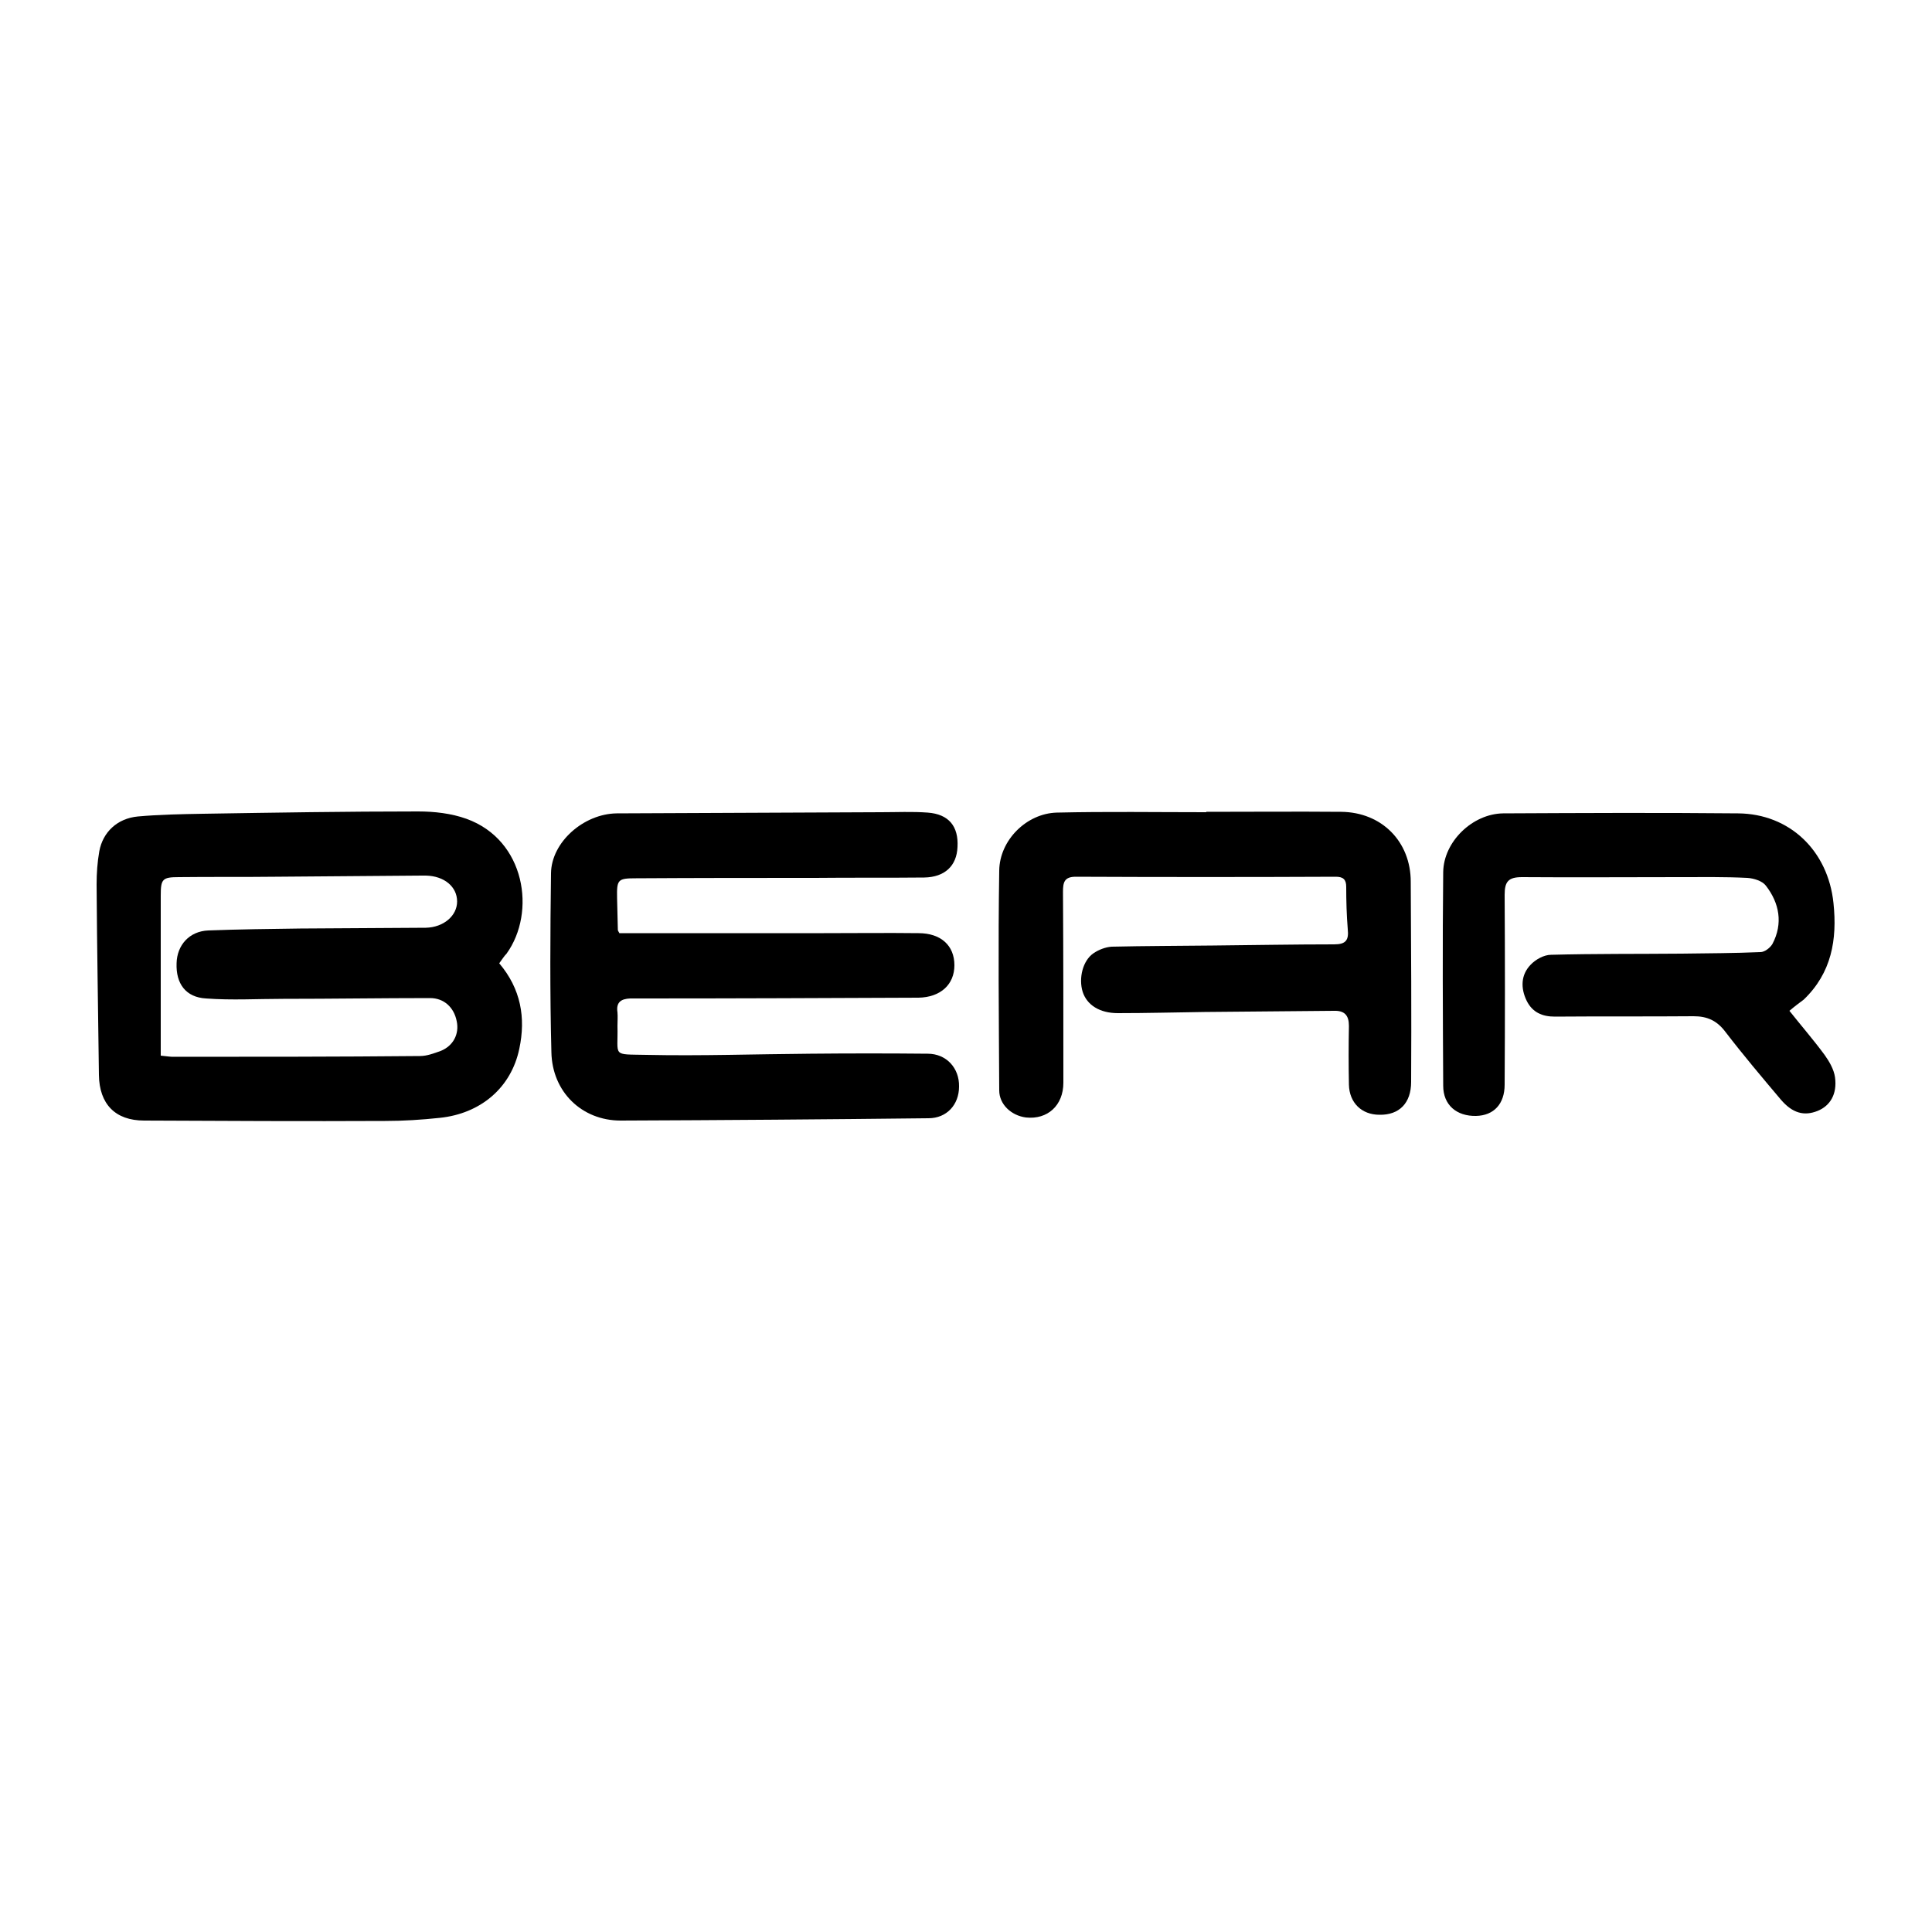
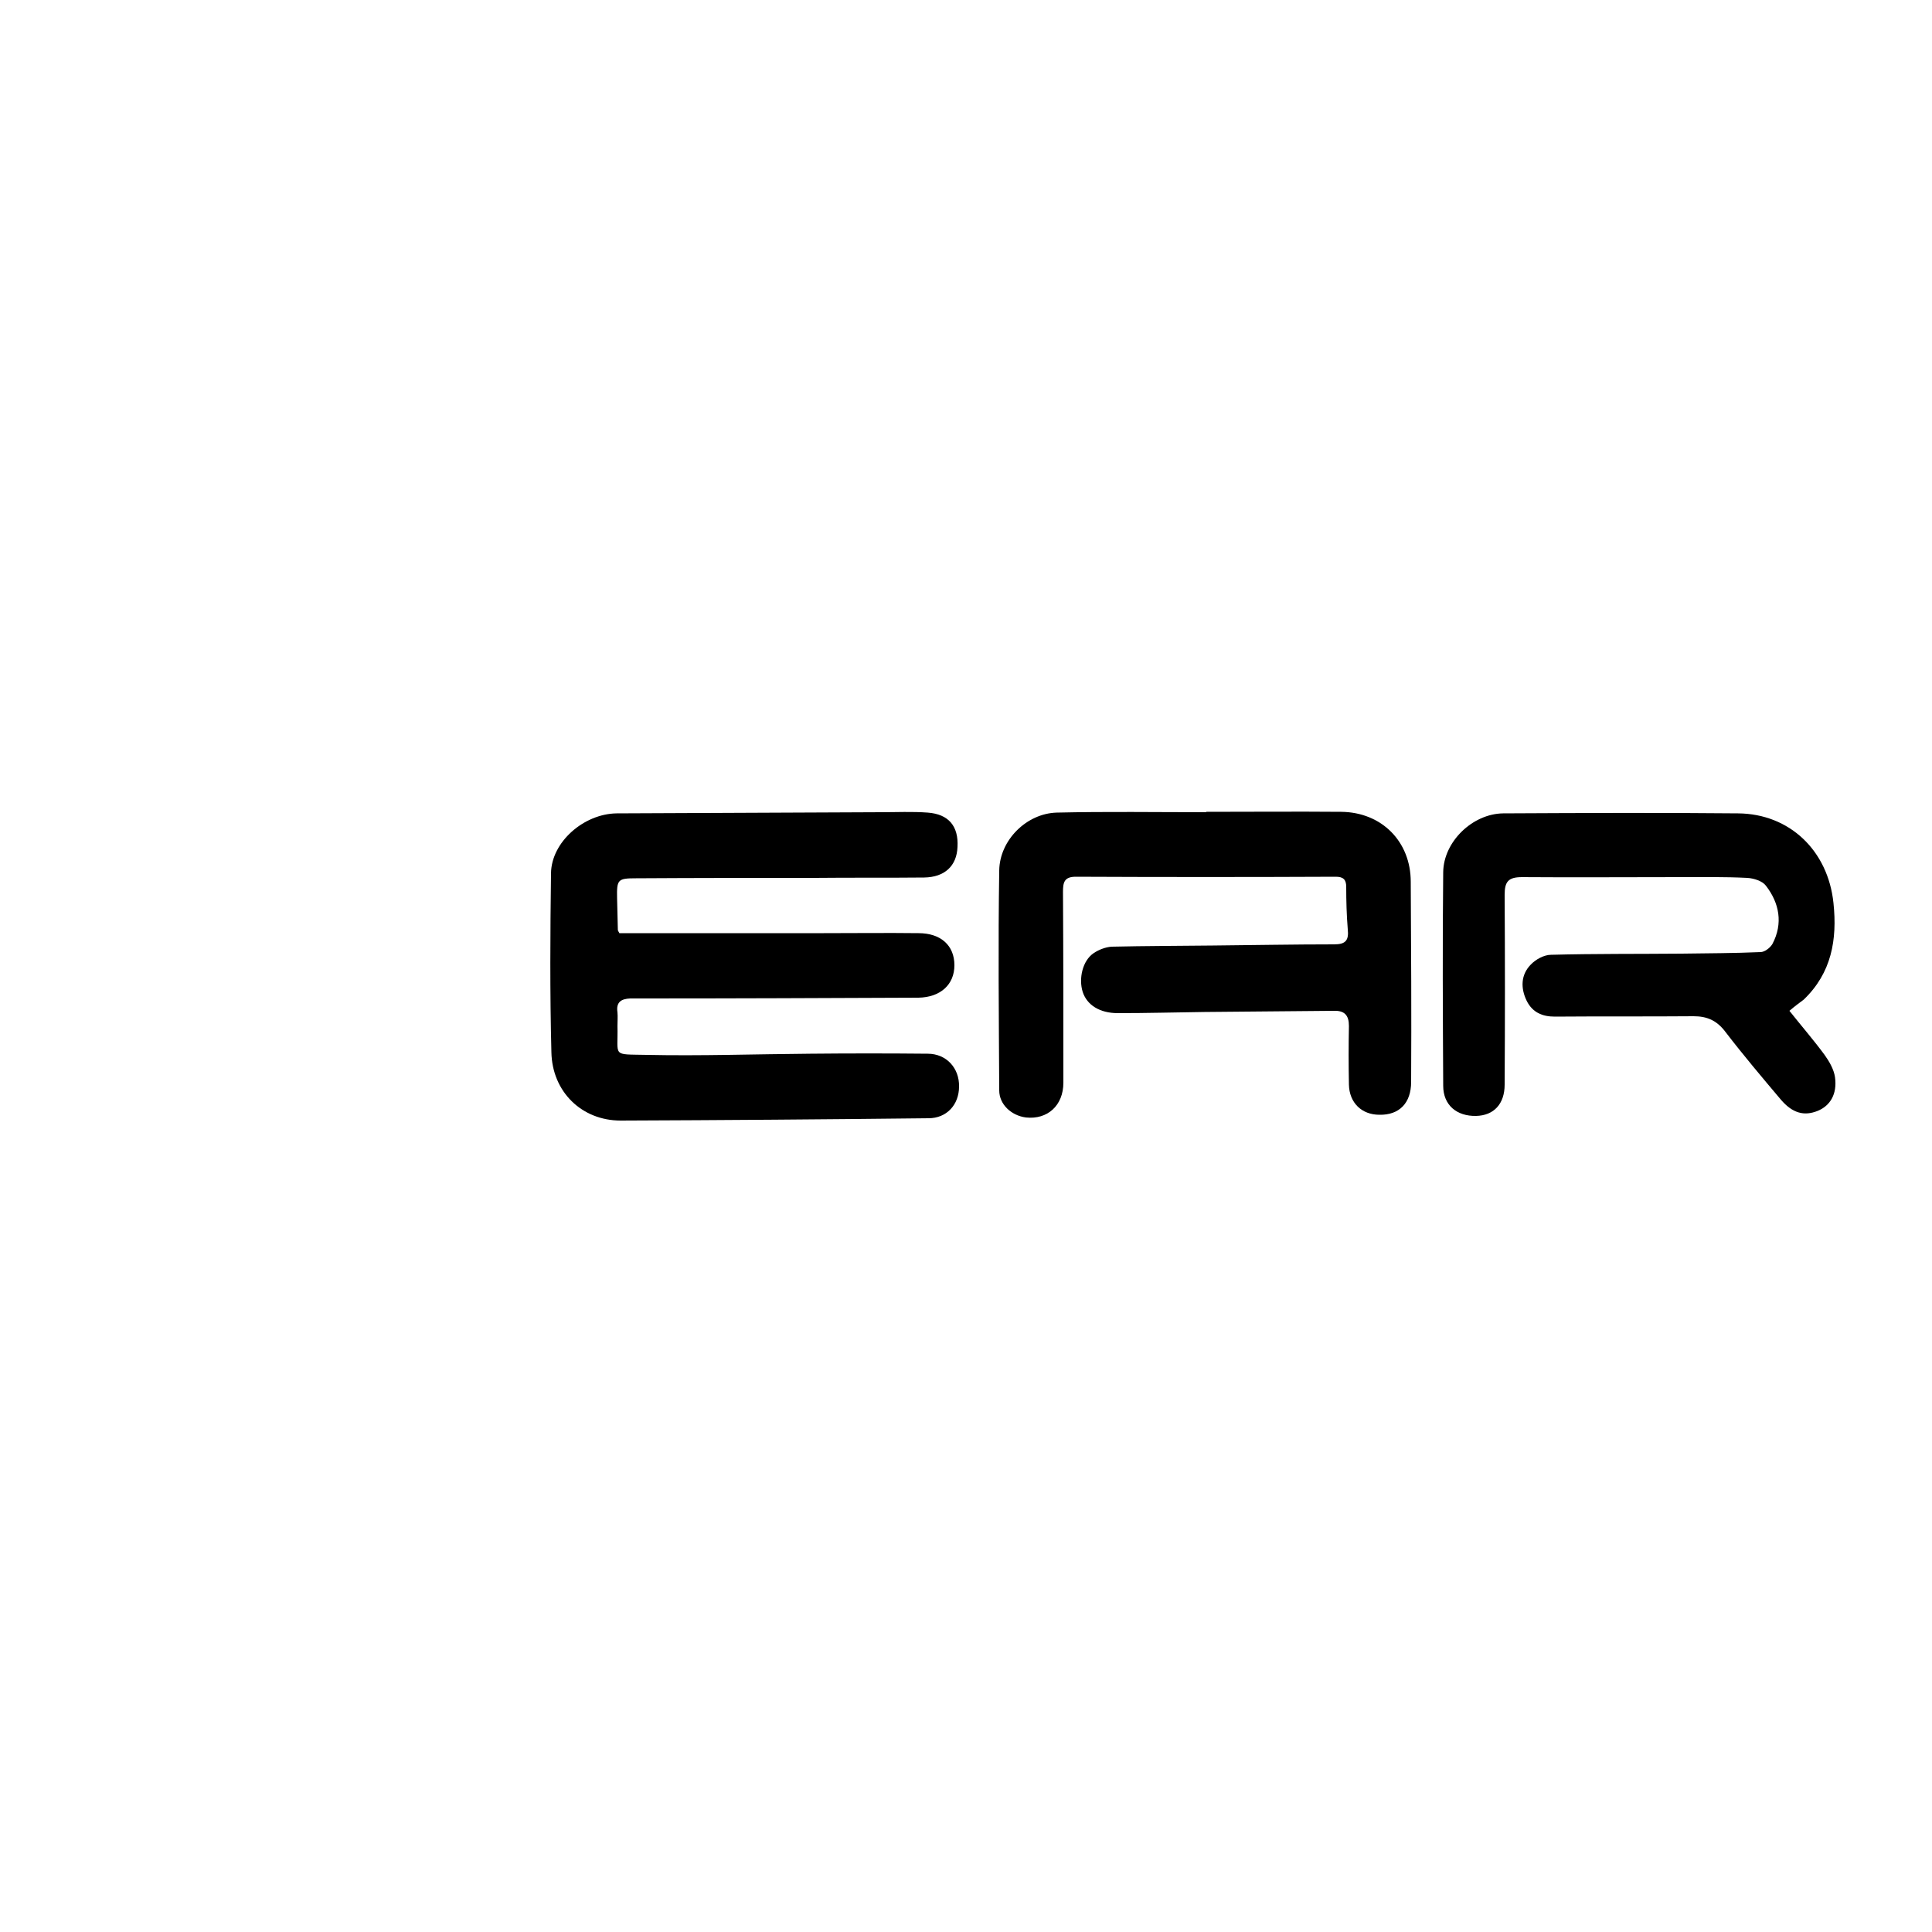
<svg xmlns="http://www.w3.org/2000/svg" version="1.1" id="Calque_1" x="0px" y="0px" viewBox="0 0 500 500" style="enable-background:new 0 0 500 500;" xml:space="preserve">
  <style type="text/css">
	.st0{stroke:#000000;stroke-width:4;stroke-linecap:round;stroke-linejoin:round;stroke-miterlimit:10;}
	.st1{fill:#070707;}
	.st2{fill:#FFFFFF;}
</style>
  <g>
-     <path d="M129.2,249.3c5.6,6.6,6.9,14.1,5.2,22.1c-2.1,10.1-10,16.8-20.6,17.9c-4.7,0.5-9.4,0.8-14.1,0.8c-20.8,0.1-41.6,0-62.4-0.1   c-7.5,0-11.6-4.3-11.7-11.8c-0.2-16.4-0.5-32.9-0.6-49.3c0-2.9,0.2-5.8,0.7-8.6c0.9-4.9,4.6-8.5,10-9c5.6-0.5,11.2-0.6,16.9-0.7   c18.5-0.3,37-0.6,55.6-0.6c4.2,0,8.6,0.5,12.5,1.9c15.3,5.5,18.1,24.2,10.4,34.9C130.5,247.4,130,248.2,129.2,249.3z M41.6,273.2   c1.9,0.2,2.5,0.3,3.2,0.3c21.3,0,42.6,0,63.9-0.2c1.8,0,3.6-0.7,5.3-1.3c3.3-1.3,4.9-4.4,4.2-7.7c-0.7-3.6-3.3-6-6.9-6   c-12.7,0-25.3,0.2-38,0.2c-6.7,0-13.3,0.4-20-0.1c-5.2-0.3-7.8-3.8-7.6-9.1c0.1-4.7,3.3-8.3,8.2-8.5c7.9-0.3,15.9-0.4,23.8-0.5   c10.8-0.1,21.6-0.1,32.5-0.2c4.6-0.1,8.1-3.1,8.1-6.8c0-3.8-3.3-6.6-8.1-6.7c-0.3,0-0.7,0-1,0c-12.7,0.1-25.3,0.2-38,0.3   c-8.3,0.1-16.6,0-24.9,0.1c-4.3,0-4.7,0.5-4.7,4.8c0,2.3,0,4.6,0,6.9C41.6,250.2,41.6,261.6,41.6,273.2z" />
    <path d="M160.3,241.5c17.7,0,35.3,0,52.9,0c8.2,0,16.4-0.1,24.5,0c5.8,0,9.3,3.2,9.3,8.3c0,5-3.6,8.3-9.3,8.4   c-23.8,0.1-47.7,0.2-71.5,0.2c-1,0-2.1,0-3.1,0c-2.4,0.1-3.7,1-3.3,3.6c0.1,1.1,0,2.3,0,3.5c0.2,8.1-1.6,7.3,7.5,7.5   c14.1,0.3,28.3-0.2,42.4-0.3c10.1-0.1,20.3-0.1,30.4,0c4.8,0,8.2,3.7,8.1,8.5c0,4.7-3.2,8.2-7.9,8.2c-26.6,0.3-53.2,0.5-79.7,0.6   c-10,0-17.7-7.4-17.9-17.7c-0.4-15.4-0.3-30.9-0.1-46.3c0.1-8.1,8.5-15.4,17-15.5c22.8-0.1,45.6-0.2,68.4-0.3c4,0,8.1-0.2,12.1,0.1   c5.4,0.4,8,3.5,7.7,8.9c-0.2,4.9-3.3,7.8-8.6,7.9c-9.4,0.1-18.9,0-28.3,0.1c-15.4,0-30.9,0-46.3,0.1c-4.7,0-5,0.3-4.9,5.1   c0.1,2.8,0.1,5.5,0.2,8.3C159.9,240.8,160,241,160.3,241.5z" />
    <path d="M312.2,210.1c11.6,0,23.2-0.1,34.9,0c10.5,0.1,18,7.7,18,18.1c0.1,17.3,0.2,34.5,0.1,51.8c0,5.5-3.1,8.6-8.2,8.5   c-4.6,0-7.8-3.1-7.9-7.8c-0.1-5.1-0.1-10.1,0-15.2c0-2.7-1.1-4-3.9-3.9c-11.2,0.1-22.3,0.2-33.5,0.3c-7.5,0.1-14.9,0.3-22.4,0.3   c-4.7,0-8-2.1-9.1-5.5c-1.1-3.5,0-8.1,2.8-10c1.3-0.9,3.1-1.6,4.7-1.7c8.7-0.2,17.5-0.2,26.2-0.3c10.5-0.1,20.9-0.3,31.4-0.3   c3,0,3.8-1.1,3.5-3.9c-0.3-3.7-0.4-7.3-0.4-11c0-1.9-0.8-2.6-2.7-2.6c-22.4,0.1-44.9,0.1-67.3,0c-3,0-3.3,1.5-3.3,3.9   c0.1,16.5,0.1,32.9,0.1,49.4c0,5.9-4.1,9.6-9.7,9c-3.8-0.5-6.9-3.4-6.9-7c-0.1-19-0.3-38,0-56.9c0.1-7.9,7.1-14.8,14.9-15   c12.9-0.3,25.8-0.1,38.6-0.1C312.2,210.2,312.2,210.2,312.2,210.1z" />
    <path d="M463.1,261.6c3.1,3.9,6.3,7.6,9.1,11.4c1.2,1.7,2.4,3.7,2.7,5.8c0.6,4.4-1.3,7.4-4.5,8.7c-3.5,1.4-6.5,0.6-9.5-2.9   c-4.9-5.8-9.8-11.6-14.4-17.6c-2.2-2.9-4.7-4-8.2-4c-12,0.1-24,0-35.9,0.1c-3.3,0-5.8-1.1-7.3-4.1c-1.6-3.3-1.5-6.7,1-9.3   c1.3-1.4,3.5-2.6,5.3-2.6c11.3-0.3,22.6-0.2,33.8-0.3c6.8-0.1,13.6-0.1,20.4-0.4c1.1,0,2.5-1.1,3.1-2.1c2.8-5.3,1.8-10.6-1.7-15.1   c-0.9-1.2-3.1-1.9-4.8-2c-5.9-0.3-11.7-0.2-17.6-0.2c-13.6,0-27.2,0.1-40.7,0c-3.6,0-4.5,1.2-4.5,4.6c0.1,16.4,0.1,32.7,0,49.1   c0,5-2.8,8-7.4,8.1c-5,0.1-8.5-2.8-8.5-7.8c-0.1-18.4-0.2-36.9,0-55.3c0.1-7.9,7.6-15.1,15.5-15.2c20.3-0.1,40.5-0.2,60.8,0   c13.4,0.1,23.3,9.7,24.7,23.2c1,9.5-0.5,18.1-7.7,25C465.6,259.6,464.5,260.4,463.1,261.6z" />
  </g>
</svg>